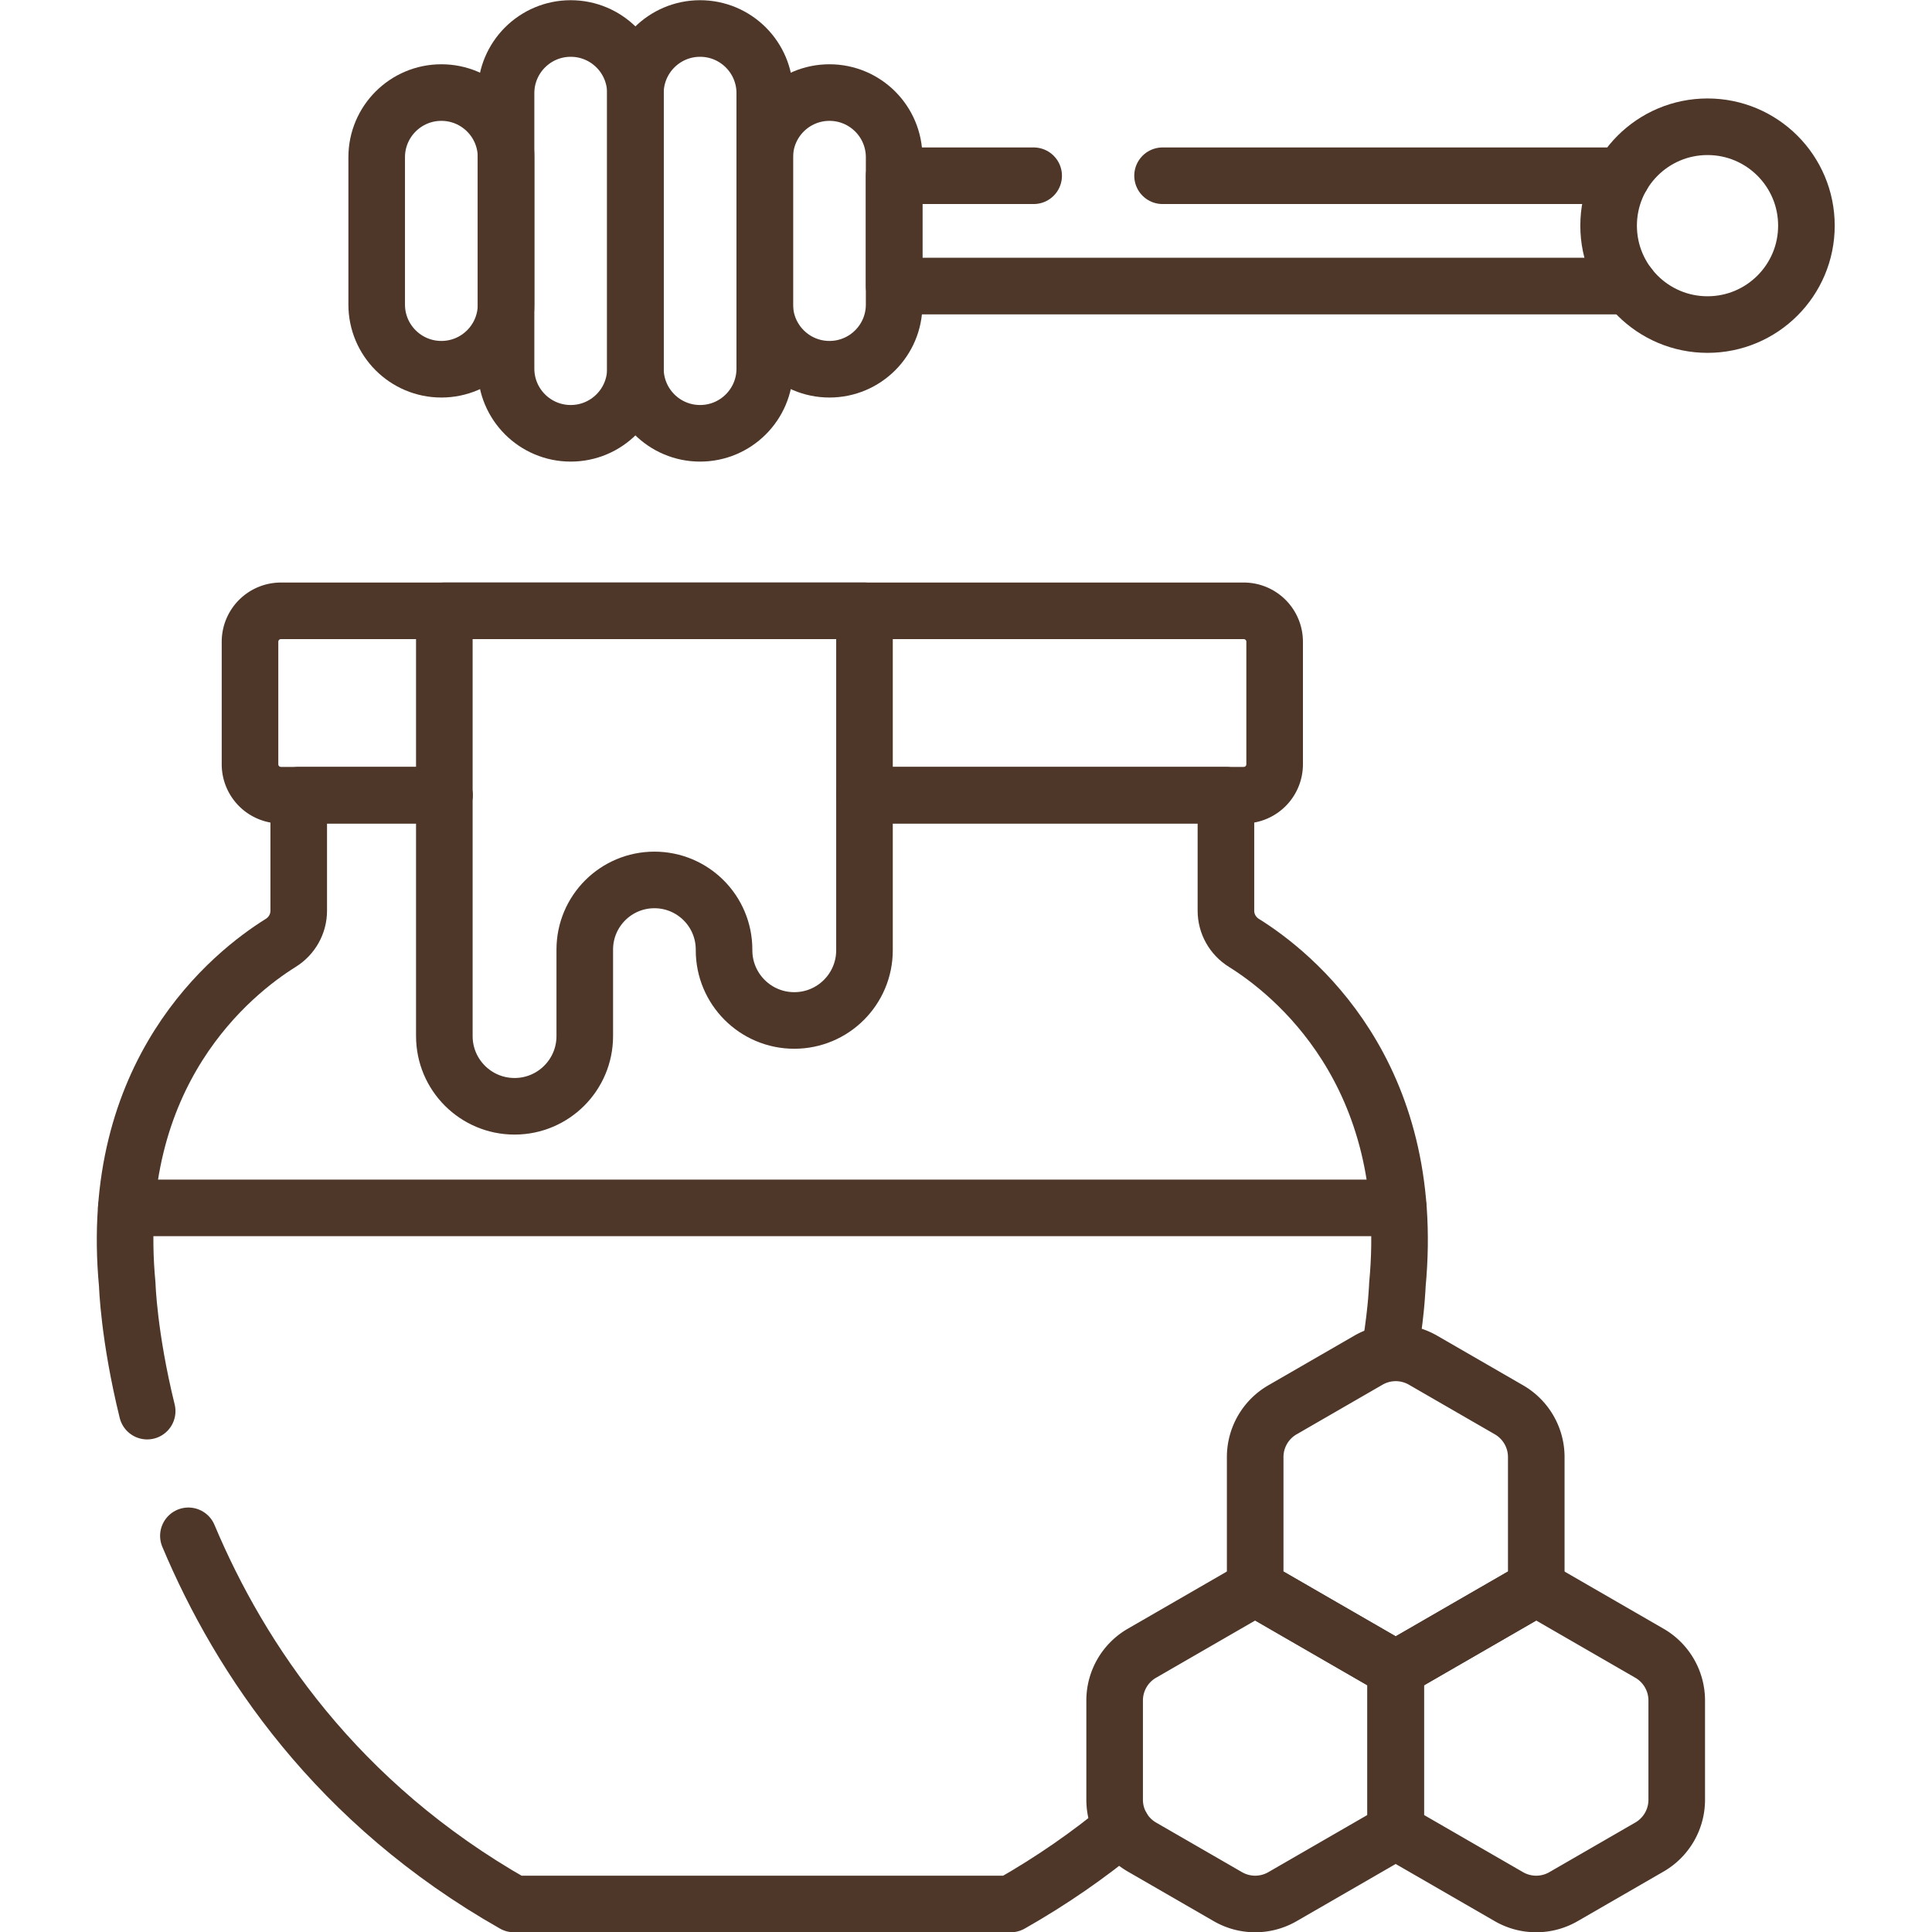
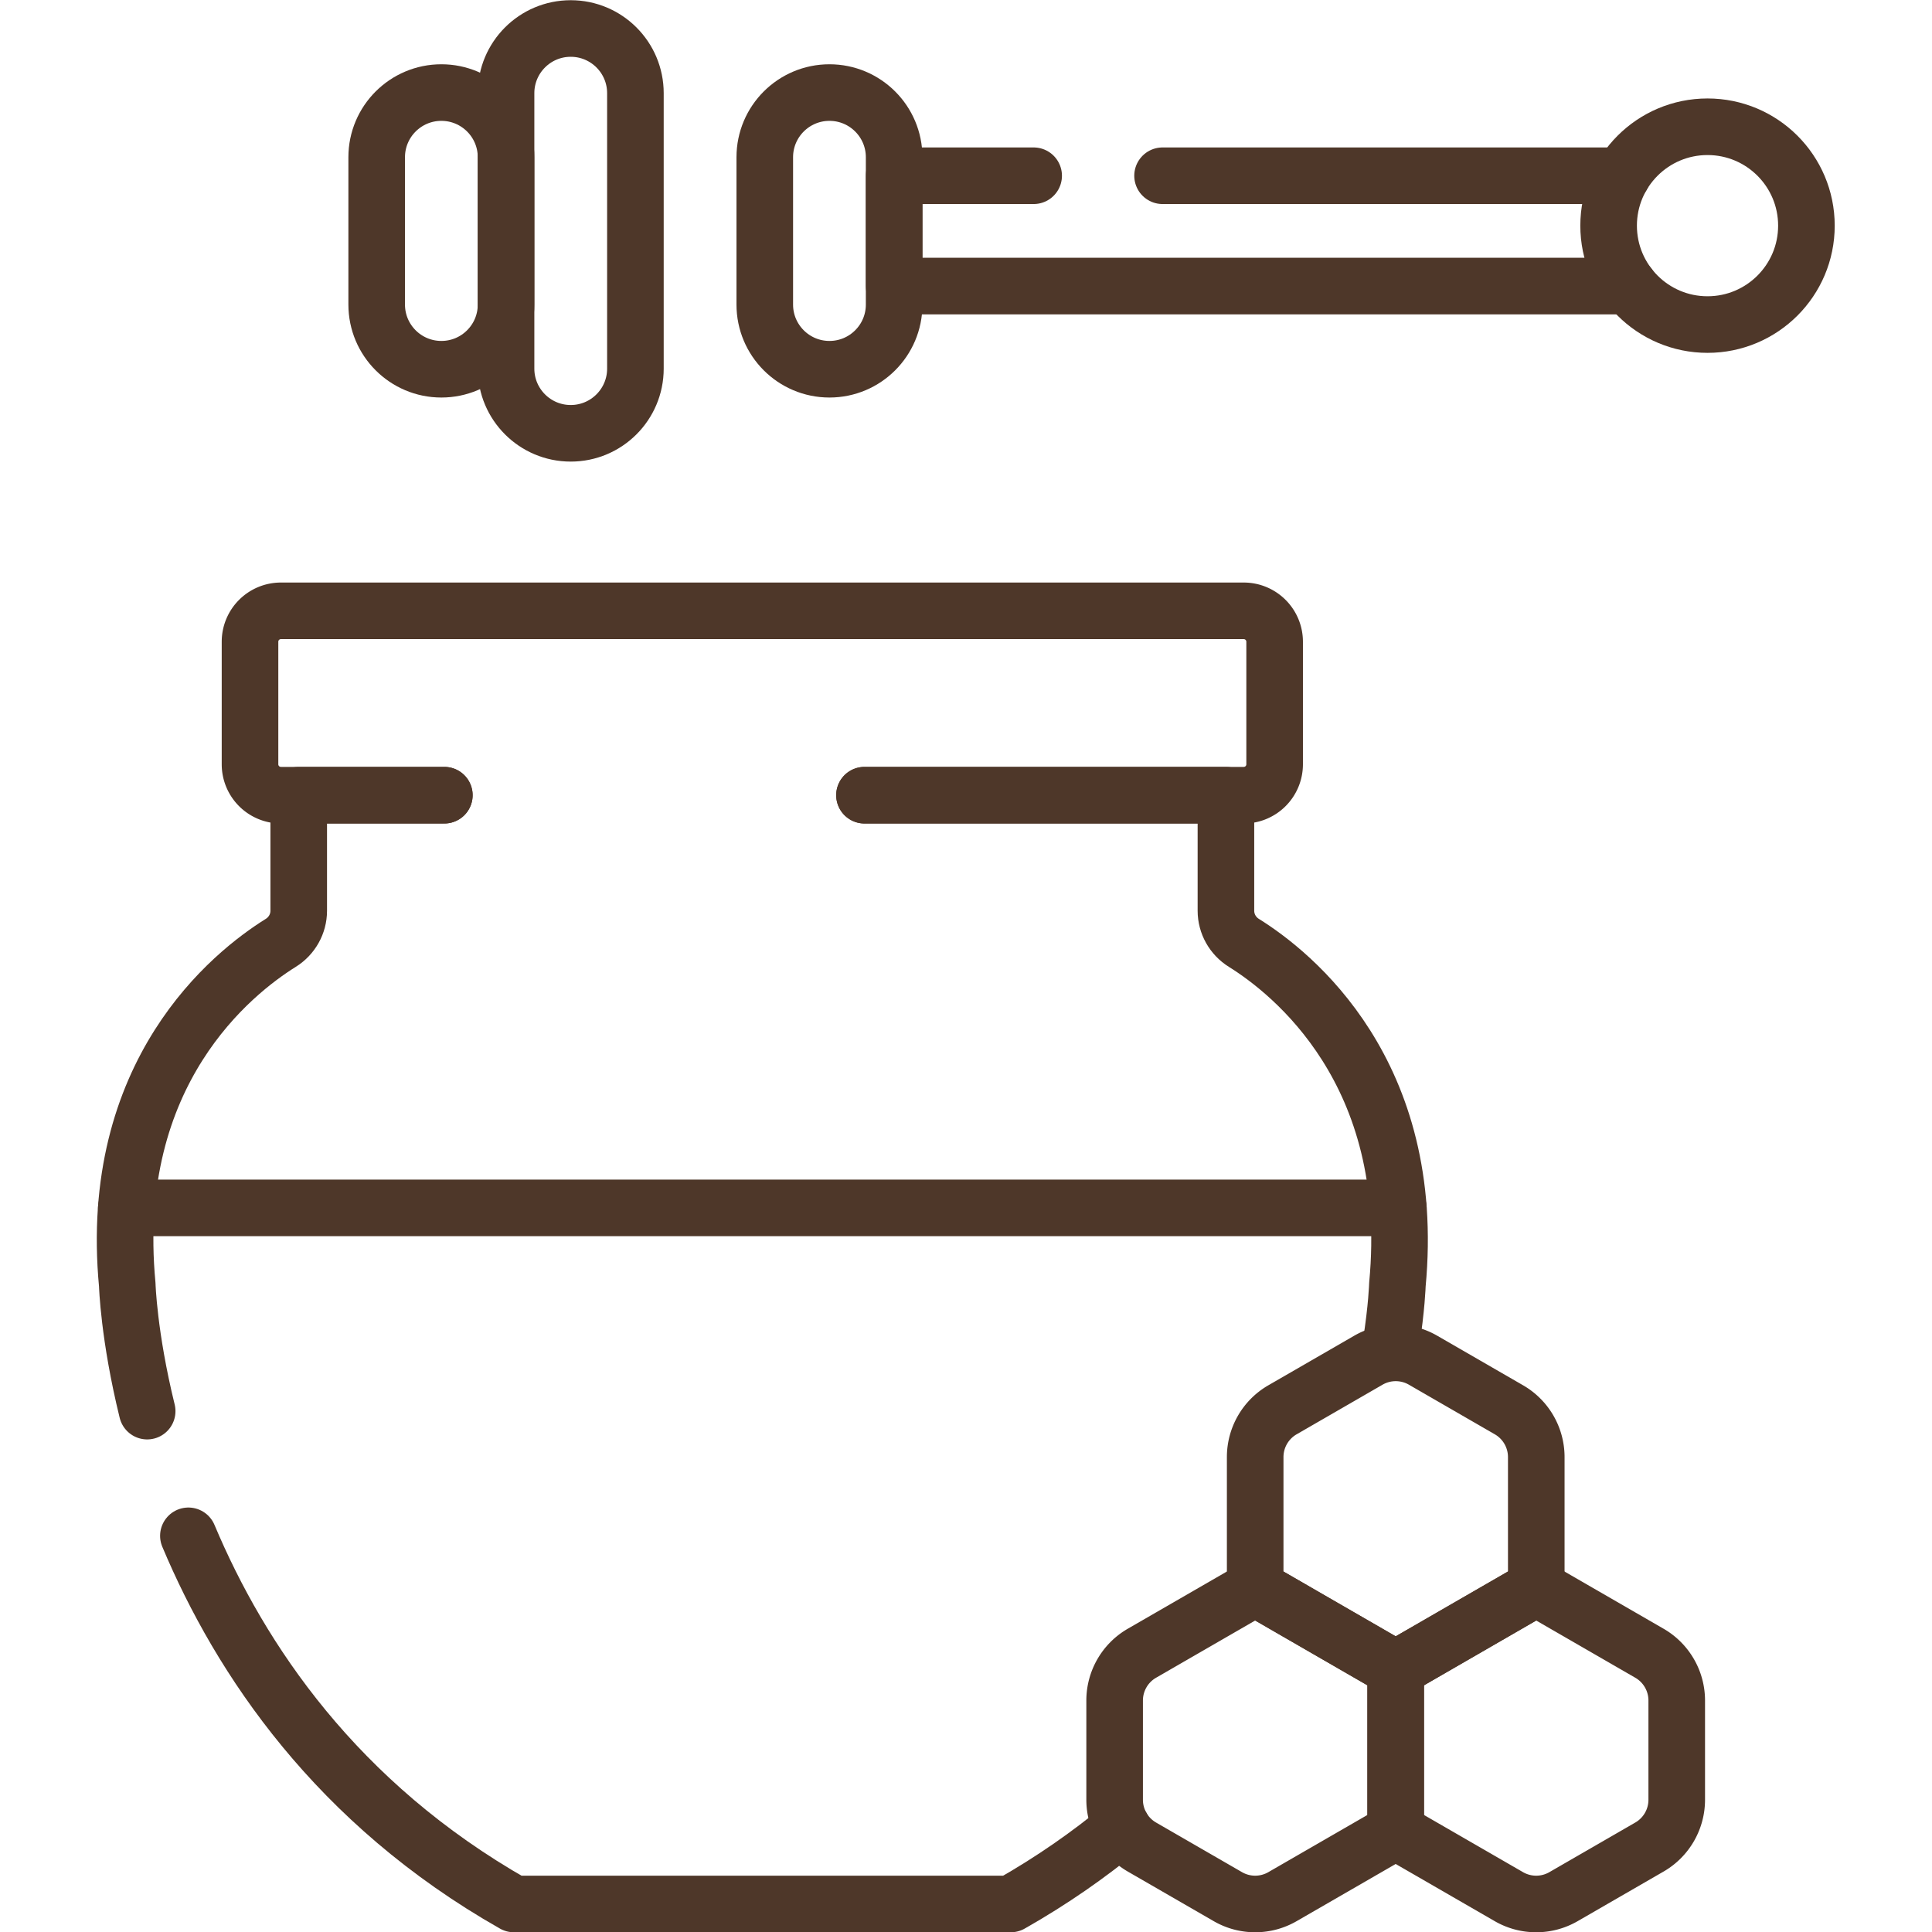
<svg xmlns="http://www.w3.org/2000/svg" class="" xml:space="preserve" style="enable-background:new 0 0 512 512" viewBox="0 0 682.667 682.667" y="0" x="0" height="512" width="512" version="1.1">
  <g>
    <defs>
      <clipPath clipPathUnits="userSpaceOnUse" id="a">
        <path data-original="#000000" opacity="1" fill="#4e3729" d="M0 512h512V0H0Z" />
      </clipPath>
    </defs>
    <g transform="matrix(1.333 0 0 -1.333 0 682.667)" clip-path="url(#a)">
      <path class="" opacity="1" data-original="#000000" stroke-opacity="" stroke-dasharray="none" stroke-miterlimit="10" stroke-linejoin="round" stroke-linecap="round" stroke-width="15" stroke="#4e3729" fill="none" transform="translate(117.784 301.34)" style="stroke-width:15;stroke-linecap:round;stroke-linejoin:round;stroke-miterlimit:10;stroke-dasharray:none;stroke-opacity:1" d="M0 0h-43.318a8.193 8.193 0 0 0-8.193 8.193v32.485a8.193 8.193 0 0 0 8.193 8.193h255.217a8.193 8.193 0 0 0 8.194-8.193V8.193A8.193 8.193 0 0 0 211.899 0H111.371" />
      <path class="" opacity="1" data-original="#000000" stroke-opacity="" stroke-dasharray="none" stroke-miterlimit="10" stroke-linejoin="round" stroke-linecap="round" stroke-width="15" stroke="#4e3729" fill="none" transform="translate(33.482 191.948)" style="stroke-width:15;stroke-linecap:round;stroke-linejoin:round;stroke-miterlimit:10;stroke-dasharray:none;stroke-opacity:1" d="M0 0h337.186" />
      <path class="" opacity="1" data-original="#000000" stroke-opacity="" stroke-dasharray="none" stroke-miterlimit="10" stroke-linejoin="round" stroke-linecap="round" stroke-width="15" stroke="#4e3729" fill="none" transform="translate(116.997 414.253)" style="stroke-width:15;stroke-linecap:round;stroke-linejoin:round;stroke-miterlimit:10;stroke-dasharray:none;stroke-opacity:1" d="M0 0v0c-9.47 0-17.146 7.676-17.146 17.145v39.047c0 9.469 7.676 17.145 17.146 17.145 9.469 0 17.146-7.676 17.146-17.145V17.145C17.146 7.676 9.469 0 0 0Z" />
      <path class="" opacity="1" data-original="#000000" stroke-opacity="" stroke-dasharray="none" stroke-miterlimit="10" stroke-linejoin="round" stroke-linecap="round" stroke-width="15" stroke="#4e3729" fill="none" transform="translate(219.87 414.253)" style="stroke-width:15;stroke-linecap:round;stroke-linejoin:round;stroke-miterlimit:10;stroke-dasharray:none;stroke-opacity:1" d="M0 0v0c-9.47 0-17.146 7.676-17.146 17.145v39.047c0 9.469 7.676 17.145 17.146 17.145 9.469 0 17.145-7.676 17.145-17.145V17.145C17.145 7.676 9.469 0 0 0Z" />
      <path class="" opacity="1" data-original="#000000" stroke-opacity="" stroke-dasharray="none" stroke-miterlimit="10" stroke-linejoin="round" stroke-linecap="round" stroke-width="15" stroke="#4e3729" fill="none" transform="translate(151.287 397.27)" style="stroke-width:15;stroke-linecap:round;stroke-linejoin:round;stroke-miterlimit:10;stroke-dasharray:none;stroke-opacity:1" d="M0 0v0c-9.469 0-17.145 7.676-17.145 17.146v73.011c0 9.469 7.676 17.146 17.145 17.146 9.47 0 17.146-7.677 17.146-17.146V17.146C17.146 7.676 9.47 0 0 0Z" />
-       <path class="" opacity="1" data-original="#000000" stroke-opacity="" stroke-dasharray="none" stroke-miterlimit="10" stroke-linejoin="round" stroke-linecap="round" stroke-width="15" stroke="#4e3729" fill="none" transform="translate(185.578 397.27)" style="stroke-width:15;stroke-linecap:round;stroke-linejoin:round;stroke-miterlimit:10;stroke-dasharray:none;stroke-opacity:1" d="M0 0v0c-9.469 0-17.146 7.676-17.146 17.146v73.011c0 9.469 7.677 17.146 17.146 17.146 9.469 0 17.146-7.677 17.146-17.146V17.146C17.146 7.676 9.469 0 0 0Z" />
      <path class="" opacity="1" data-original="#000000" stroke-opacity="" stroke-dasharray="none" stroke-miterlimit="10" stroke-linejoin="round" stroke-linecap="round" stroke-width="15" stroke="#4e3729" fill="none" transform="translate(431.87 436.301)" style="stroke-width:15;stroke-linecap:round;stroke-linejoin:round;stroke-miterlimit:10;stroke-dasharray:none;stroke-opacity:1" d="M0 0h-194.856v29.241h36.985" />
      <path class="" opacity="1" data-original="#000000" stroke-opacity="" stroke-dasharray="none" stroke-miterlimit="10" stroke-linejoin="round" stroke-linecap="round" stroke-width="15" stroke="#4e3729" fill="none" transform="translate(308.167 465.543)" style="stroke-width:15;stroke-linecap:round;stroke-linejoin:round;stroke-miterlimit:10;stroke-dasharray:none;stroke-opacity:1" d="M0 0h121.826" />
      <path class="" opacity="1" data-original="#000000" stroke-opacity="" stroke-dasharray="none" stroke-miterlimit="10" stroke-linejoin="round" stroke-linecap="round" stroke-width="15" stroke="#4e3729" fill="none" transform="translate(478.84 452.312)" style="stroke-width:15;stroke-linecap:round;stroke-linejoin:round;stroke-miterlimit:10;stroke-dasharray:none;stroke-opacity:1" d="M0 0c0-14.479-11.737-26.217-26.217-26.217-14.478 0-26.216 11.738-26.216 26.217s11.738 26.217 26.216 26.217C-11.737 26.217 0 14.479 0 0Z" />
      <path class="" opacity="1" data-original="#000000" stroke-opacity="" stroke-dasharray="none" stroke-miterlimit="10" stroke-linejoin="round" stroke-linecap="round" stroke-width="15" stroke="#4e3729" fill="none" transform="translate(117.783 301.34)" style="stroke-width:15;stroke-linecap:round;stroke-linejoin:round;stroke-miterlimit:10;stroke-dasharray:none;stroke-opacity:1" d="M0 0h-38.598v-30.636c0-3.47-1.812-6.673-4.758-8.508-12.693-7.903-46.038-34.262-40.693-90.625 0 0 .368-13.523 5.278-33.501" />
      <path class="" opacity="1" data-original="#000000" stroke-opacity="" stroke-dasharray="none" stroke-miterlimit="10" stroke-linejoin="round" stroke-linecap="round" stroke-width="15" stroke="#4e3729" fill="none" transform="translate(368.706 155.752)" style="stroke-width:15;stroke-linecap:round;stroke-linejoin:round;stroke-miterlimit:10;stroke-dasharray:none;stroke-opacity:1" d="M0 0c1.547 9.856 1.709 15.819 1.709 15.819 5.345 56.363-28 82.722-40.692 90.625-2.946 1.835-4.758 5.038-4.758 8.508v30.636h-95.809" />
      <path class="" opacity="1" data-original="#000000" stroke-opacity="" stroke-dasharray="none" stroke-miterlimit="10" stroke-linejoin="round" stroke-linecap="round" stroke-width="15" stroke="#4e3729" fill="none" transform="translate(49.938 105.017)" style="stroke-width:15;stroke-linecap:round;stroke-linejoin:round;stroke-miterlimit:10;stroke-dasharray:none;stroke-opacity:1" d="M0 0c13.781-32.78 39.25-70.892 86.291-97.59h131.692c10.972 6.227 20.77 13.074 29.52 20.331" />
      <path class="" opacity="1" data-original="#000000" stroke-opacity="" stroke-dasharray="none" stroke-miterlimit="10" stroke-linejoin="round" stroke-linecap="round" stroke-width="15" stroke="#4e3729" fill="none" transform="translate(332.719 125.887)" style="stroke-width:15;stroke-linecap:round;stroke-linejoin:round;stroke-miterlimit:10;stroke-dasharray:none;stroke-opacity:1" d="M0 0v-34.662l37.255-21.509L74.51-34.662V0c0 5.171-2.759 9.949-7.238 12.534L44.491 25.687a14.475 14.475 0 0 1-14.473 0L7.236 12.534A14.474 14.474 0 0 1 0 0Z" />
      <path class="" opacity="1" data-original="#000000" stroke-opacity="" stroke-dasharray="none" stroke-miterlimit="10" stroke-linejoin="round" stroke-linecap="round" stroke-width="15" stroke="#4e3729" fill="none" transform="translate(295.464 61.36)" style="stroke-width:15;stroke-linecap:round;stroke-linejoin:round;stroke-miterlimit:10;stroke-dasharray:none;stroke-opacity:1" d="M0 0v-26.306c0-5.17 2.759-9.948 7.236-12.534l22.782-13.153a14.475 14.475 0 0 1 14.473 0L74.51-34.662V8.356L37.255 29.865 7.236 12.535A14.477 14.477 0 0 1 0 0Z" />
      <path class="" opacity="1" data-original="#000000" stroke-opacity="" stroke-dasharray="none" stroke-miterlimit="10" stroke-linejoin="round" stroke-linecap="round" stroke-width="15" stroke="#4e3729" fill="none" transform="translate(369.953 69.716)" style="stroke-width:15;stroke-linecap:round;stroke-linejoin:round;stroke-miterlimit:10;stroke-dasharray:none;stroke-opacity:1" d="M0 0v-43.018l30.019-17.331a14.47 14.47 0 0 1 14.473 0l22.781 13.153a14.473 14.473 0 0 1 7.237 12.534v26.306c0 5.17-2.759 9.949-7.237 12.534L37.255 21.509Z" />
-       <path class="" opacity="1" data-original="#000000" stroke-opacity="" stroke-dasharray="none" stroke-miterlimit="10" stroke-linejoin="round" stroke-linecap="round" stroke-width="15" stroke="#4e3729" fill="none" transform="translate(117.783 350.21)" style="stroke-width:15;stroke-linecap:round;stroke-linejoin:round;stroke-miterlimit:10;stroke-dasharray:none;stroke-opacity:1" d="M0 0v-112.72c0-10.28 8.334-18.613 18.613-18.613 10.281 0 18.614 8.333 18.614 18.613v22.927c0 10.195 8.264 18.46 18.46 18.46 10.195 0 18.459-8.265 18.459-18.46v-.177c0-10.28 8.333-18.613 18.614-18.613 10.279 0 18.612 8.333 18.612 18.613V0Z" />
    </g>
  </g>
</svg>